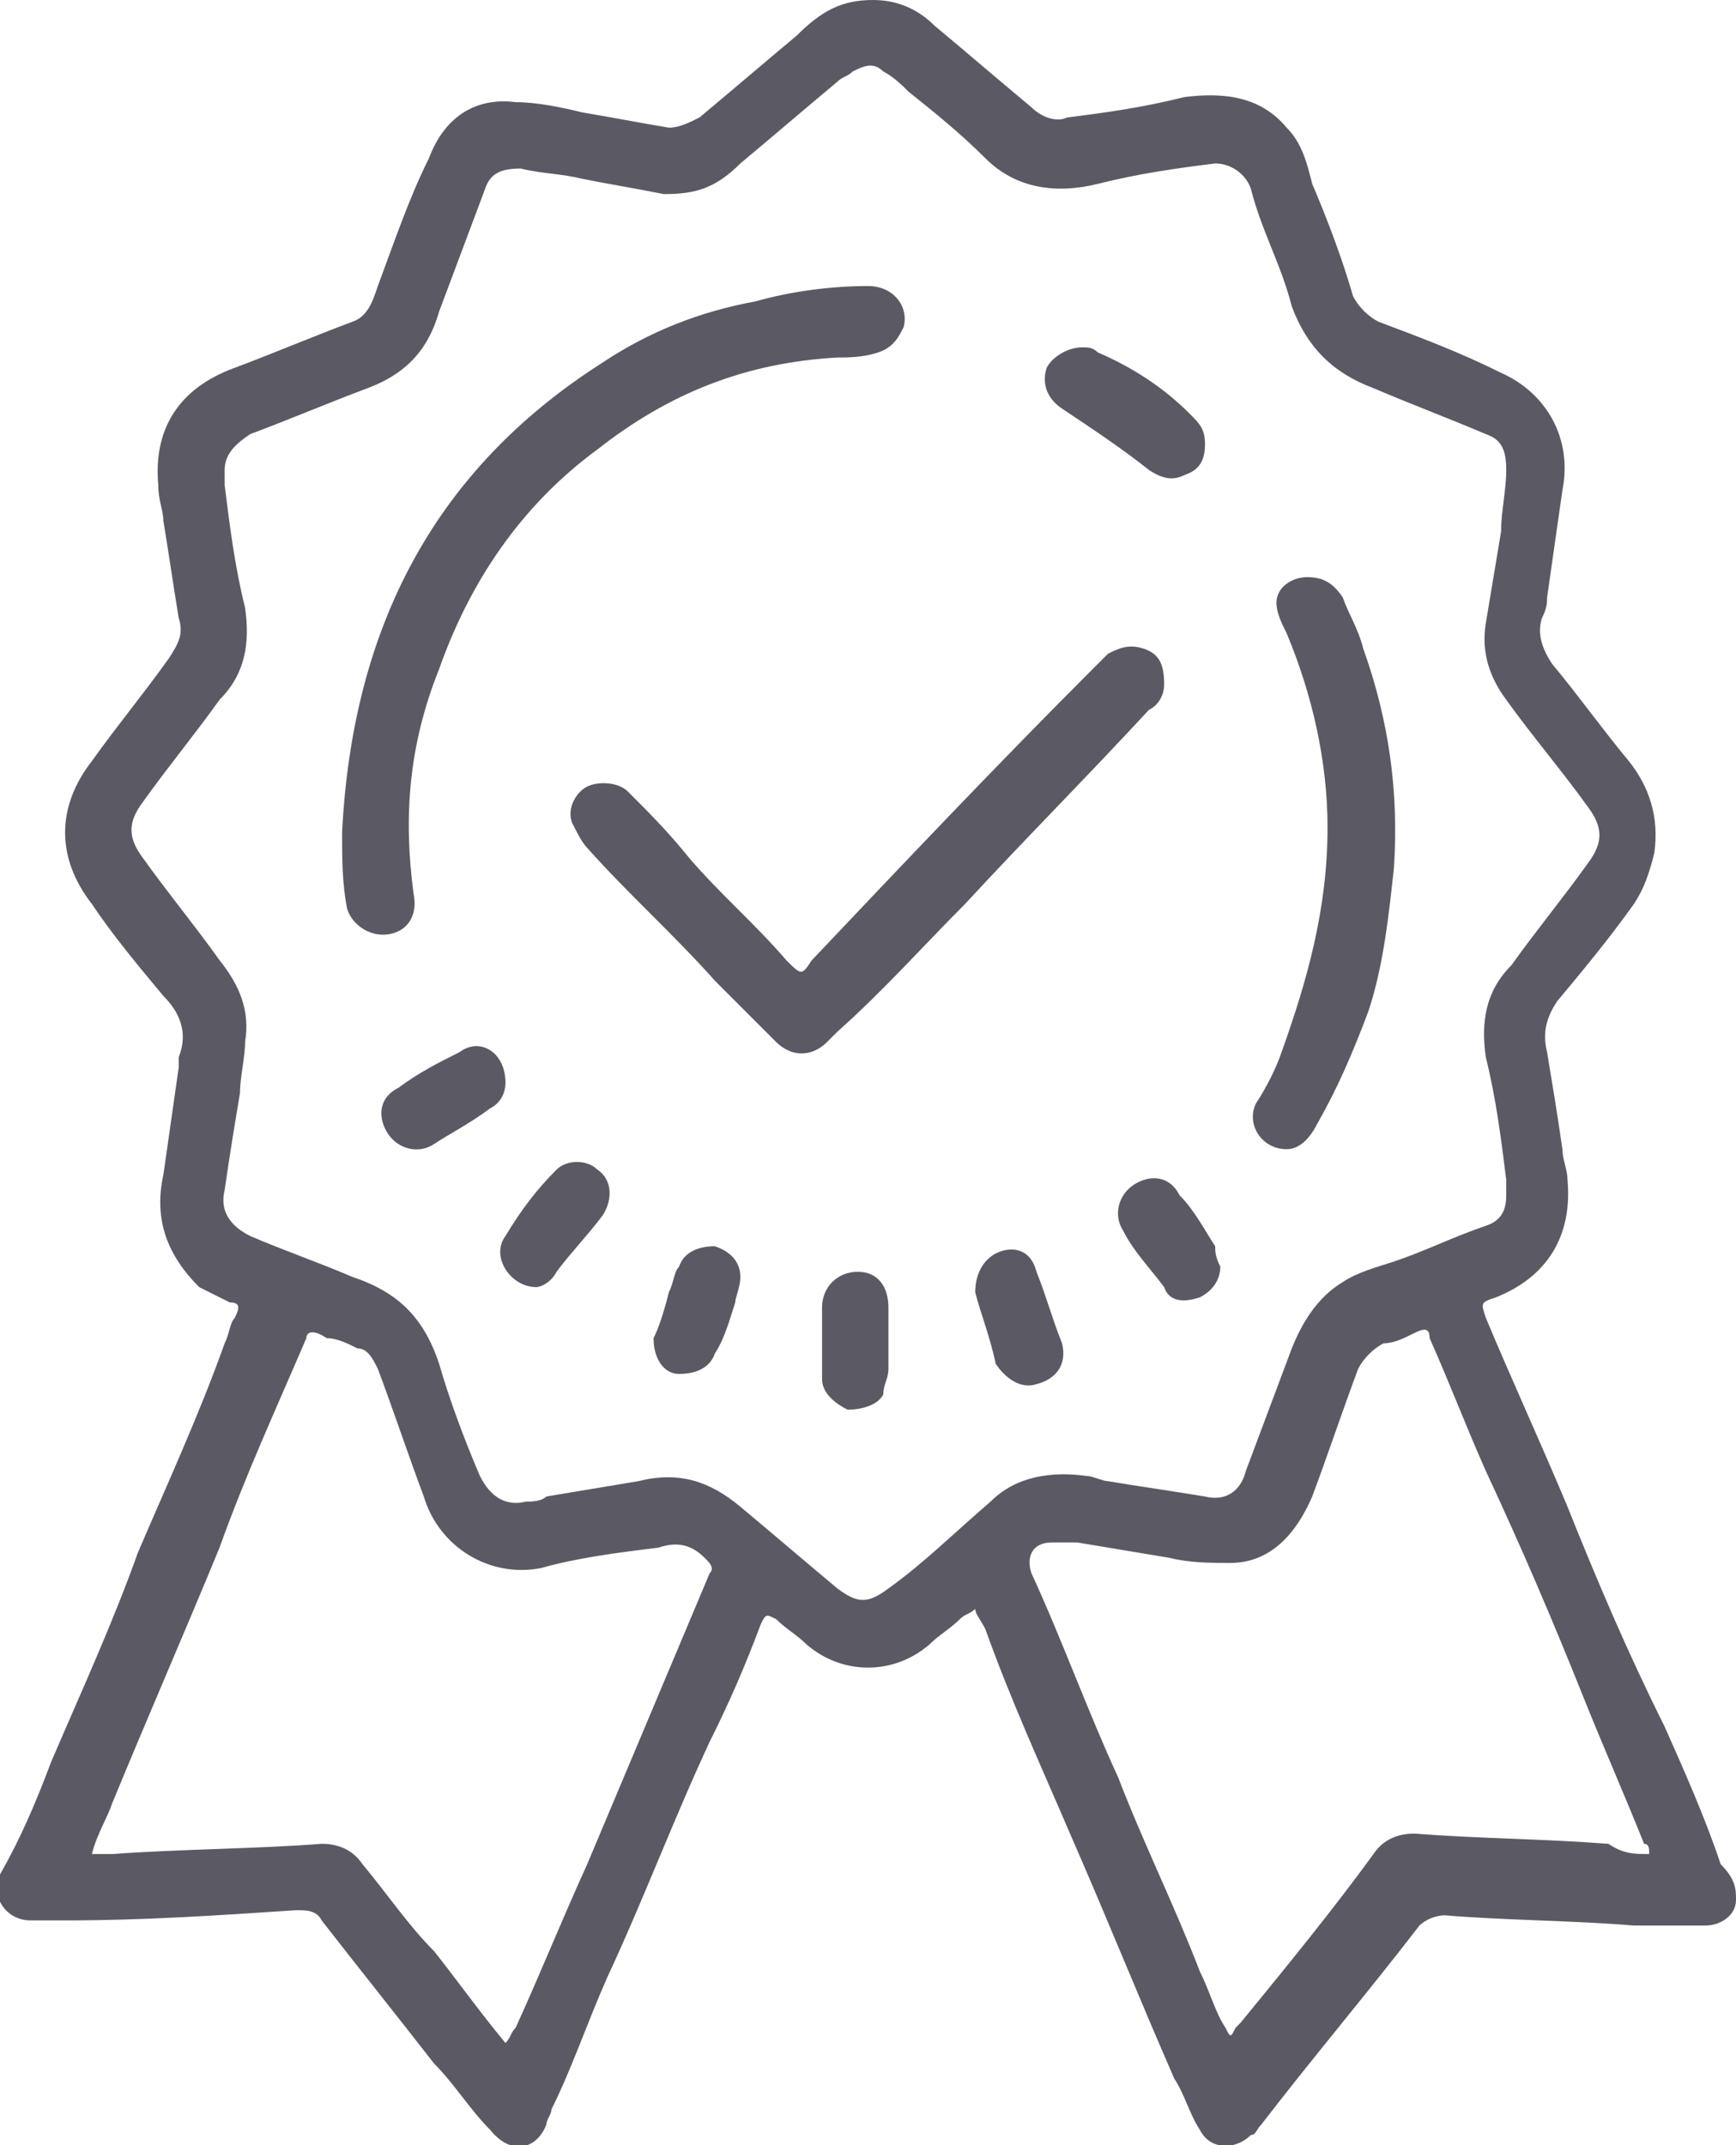
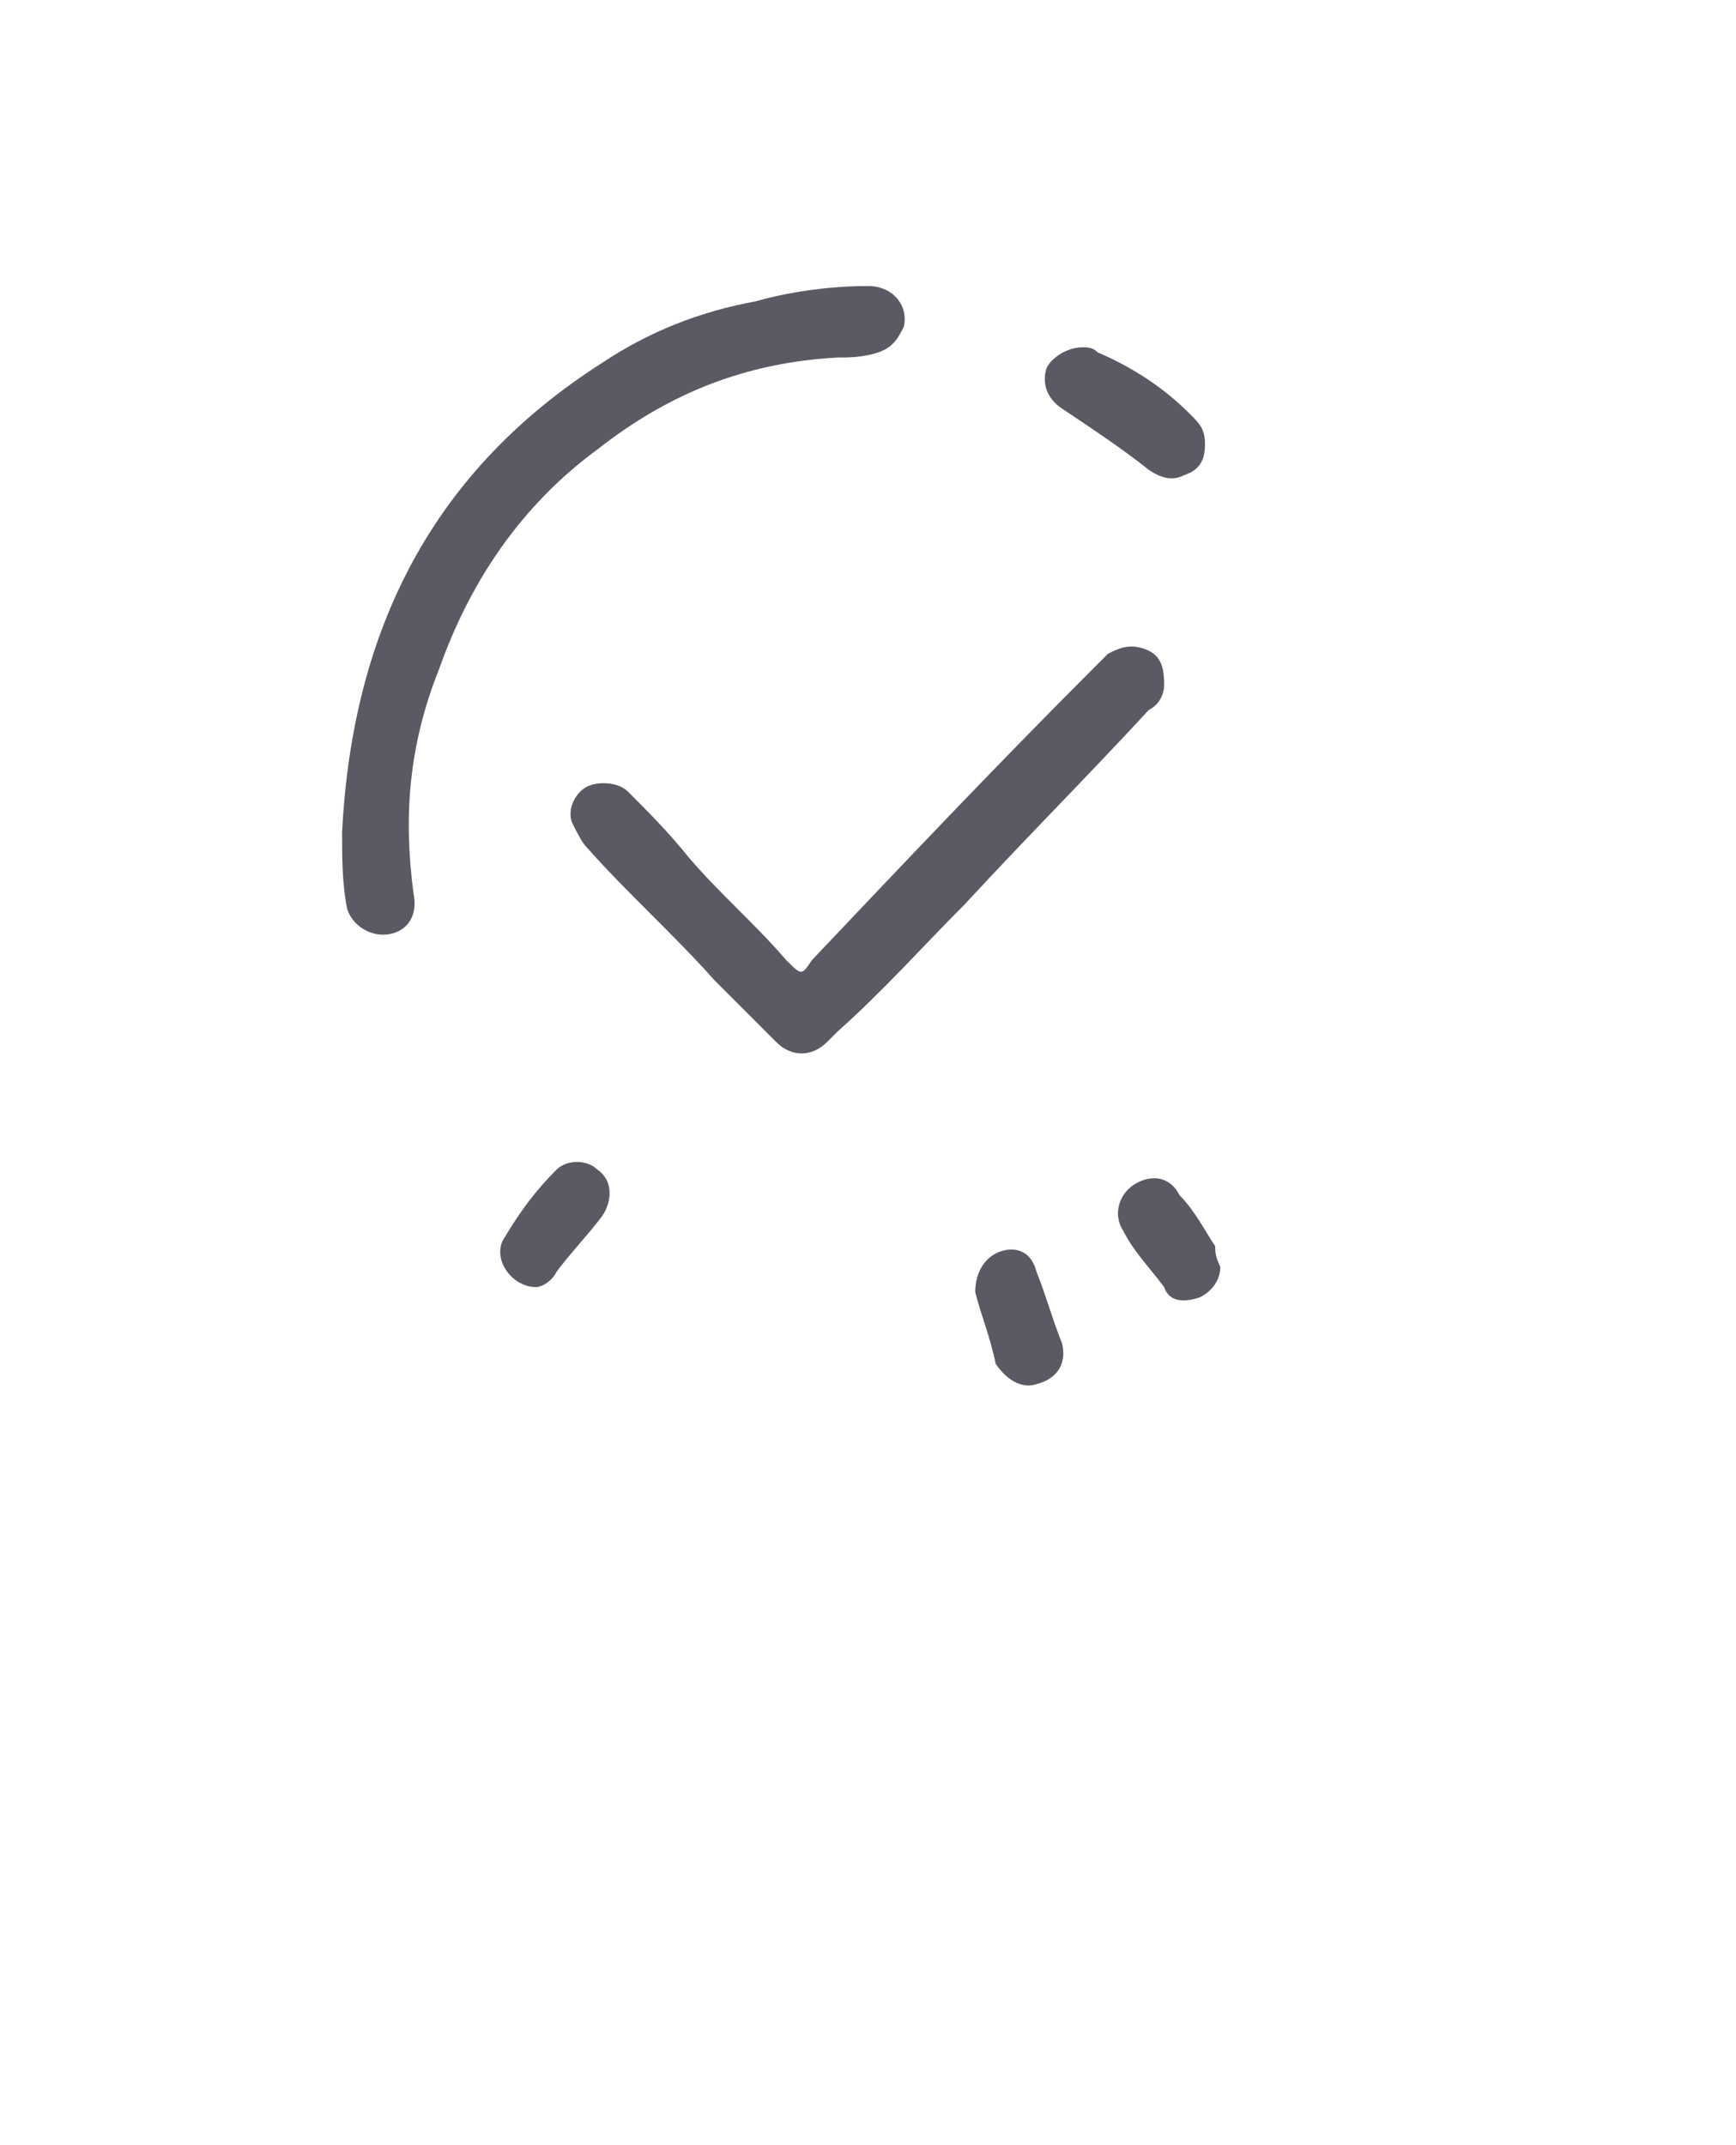
<svg xmlns="http://www.w3.org/2000/svg" xmlns:xlink="http://www.w3.org/1999/xlink" version="1.1" id="Lager_1" x="0px" y="0px" viewBox="0 0 34 42" style="enable-background:new 0 0 34 42;" xml:space="preserve">
  <style type="text/css">
	.st0{clip-path:url(#SVGID_2_);fill:#5B5A64;}
</style>
  <g>
    <defs>
      <rect id="SVGID_1_" y="0" width="34" height="42" />
    </defs>
    <clipPath id="SVGID_2_">
      <use xlink:href="#SVGID_1_" style="overflow:visible;" />
    </clipPath>
-     <path class="st0" d="M9.9,40c0.1-0.1,0.1-0.2,0.2-0.3c0.5-1.1,0.9-2.1,1.4-3.2c0.8-1.9,1.6-3.8,2.4-5.7c0.1-0.1,0-0.2-0.1-0.3   c-0.3-0.3-0.6-0.3-0.9-0.2c-0.8,0.1-1.6,0.2-2.3,0.4c-1,0.2-2-0.4-2.3-1.4c-0.3-0.8-0.6-1.7-0.9-2.5c-0.1-0.2-0.2-0.4-0.4-0.4   c-0.2-0.1-0.4-0.2-0.6-0.2C6.1,26,6,26.1,6,26.2c-0.6,1.4-1.2,2.7-1.7,4.1c-0.7,1.7-1.4,3.3-2.1,5c-0.1,0.3-0.3,0.6-0.4,1   c0.2,0,0.3,0,0.4,0c1.4-0.1,2.8-0.1,4.1-0.2c0.3,0,0.6,0.1,0.8,0.4c0.5,0.6,0.9,1.2,1.4,1.7C8.9,38.7,9.4,39.4,9.9,40 M32.3,36.3   c0-0.1,0-0.2-0.1-0.2c-0.4-1-0.8-1.9-1.2-2.9c-0.6-1.5-1.2-2.9-1.9-4.4c-0.4-0.9-0.7-1.7-1.1-2.6C28,26,27.9,26,27.7,26.1   c-0.2,0.1-0.4,0.2-0.6,0.2c-0.2,0.1-0.4,0.3-0.5,0.5c-0.3,0.8-0.6,1.7-0.9,2.5c-0.3,0.7-0.8,1.3-1.6,1.3c-0.4,0-0.8,0-1.2-0.1   c-0.6-0.1-1.2-0.2-1.8-0.3c-0.2,0-0.3,0-0.5,0c-0.4,0-0.5,0.3-0.4,0.6c0.6,1.3,1.1,2.7,1.7,4c0.5,1.3,1.1,2.5,1.6,3.8   c0.2,0.4,0.3,0.8,0.5,1.1c0.1,0.2,0.1,0.2,0.2,0c0,0,0.1-0.1,0.1-0.1c0.9-1.1,1.8-2.2,2.6-3.3c0.2-0.3,0.5-0.4,0.8-0.4   c1.3,0.1,2.5,0.1,3.8,0.2C31.8,36.3,32,36.3,32.3,36.3 M29.5,9.2c0-0.4-0.1-0.6-0.4-0.7c-0.7-0.3-1.5-0.6-2.2-0.9   c-0.8-0.3-1.3-0.8-1.6-1.6c-0.2-0.8-0.6-1.5-0.8-2.3c-0.1-0.3-0.4-0.5-0.7-0.5c-0.8,0.1-1.5,0.2-2.3,0.4c-0.8,0.2-1.6,0.1-2.2-0.5   c-0.5-0.5-1-0.9-1.5-1.3c-0.1-0.1-0.3-0.3-0.5-0.4c-0.2-0.2-0.4-0.1-0.6,0c-0.1,0.1-0.2,0.1-0.3,0.2c-0.6,0.5-1.3,1.1-1.9,1.6   C14,3.7,13.6,3.8,13,3.8c-0.5-0.1-1.1-0.2-1.6-0.3c-0.4-0.1-0.8-0.1-1.2-0.2c-0.4,0-0.6,0.1-0.7,0.4C9.2,4.5,8.9,5.3,8.6,6.1   C8.4,6.8,8,7.3,7.2,7.6C6.4,7.9,5.7,8.2,4.9,8.5C4.6,8.7,4.4,8.9,4.4,9.2c0,0.1,0,0.2,0,0.3c0.1,0.8,0.2,1.6,0.4,2.4   c0.1,0.7,0,1.3-0.5,1.8c-0.5,0.7-1,1.3-1.5,2c-0.3,0.4-0.3,0.7,0,1.1c0.5,0.7,1,1.3,1.5,2c0.4,0.5,0.6,1,0.5,1.6   c0,0.3-0.1,0.7-0.1,1c-0.1,0.6-0.2,1.2-0.3,1.9c-0.1,0.4,0.1,0.7,0.5,0.9c0.7,0.3,1.3,0.5,2,0.8c0.9,0.3,1.4,0.8,1.7,1.7   c0.2,0.7,0.5,1.5,0.8,2.2c0.2,0.4,0.5,0.6,0.9,0.5c0.1,0,0.3,0,0.4-0.1c0.6-0.1,1.2-0.2,1.8-0.3c0.8-0.2,1.4,0,2,0.5   c0.6,0.5,1.3,1.1,1.9,1.6c0.4,0.3,0.6,0.3,1,0c0.7-0.5,1.3-1.1,2-1.7c0.5-0.5,1.2-0.6,1.9-0.5c0.1,0,0.3,0.1,0.4,0.1   c0.6,0.1,1.3,0.2,1.9,0.3c0.4,0.1,0.7-0.1,0.8-0.5c0.3-0.8,0.6-1.6,0.9-2.4c0.2-0.5,0.5-1,1-1.3c0.3-0.2,0.7-0.3,1-0.4   c0.6-0.2,1.2-0.5,1.8-0.7c0.3-0.1,0.4-0.3,0.4-0.6c0-0.1,0-0.2,0-0.3c-0.1-0.8-0.2-1.6-0.4-2.4c-0.1-0.7,0-1.3,0.5-1.8   c0.5-0.7,1-1.3,1.5-2c0.3-0.4,0.3-0.7,0-1.1c-0.5-0.7-1.1-1.4-1.6-2.1c-0.3-0.4-0.5-0.9-0.4-1.5c0.1-0.6,0.2-1.2,0.3-1.8   C29.4,10,29.5,9.6,29.5,9.2 M19.1,31.5c-0.1,0.1-0.2,0.1-0.3,0.2c-0.2,0.2-0.4,0.3-0.6,0.5c-0.7,0.6-1.7,0.6-2.4,0   c-0.2-0.2-0.4-0.3-0.6-0.5c-0.2-0.1-0.2-0.1-0.3,0.1c-0.3,0.8-0.6,1.5-1,2.3c-0.7,1.5-1.3,3.1-2,4.6c-0.4,0.9-0.7,1.8-1.1,2.6   c0,0.1-0.1,0.2-0.1,0.3c-0.2,0.5-0.7,0.6-1.1,0.1c-0.4-0.4-0.7-0.9-1.1-1.3c-0.7-0.9-1.5-1.9-2.2-2.8c-0.1-0.2-0.3-0.2-0.5-0.2   c-1.5,0.1-3,0.2-4.5,0.2c-0.2,0-0.4,0-0.7,0c-0.5,0-0.8-0.5-0.6-0.9C0.4,36,0.7,35.3,1,34.5c0.6-1.4,1.2-2.7,1.7-4.1   c0.6-1.4,1.2-2.7,1.7-4.1c0.1-0.2,0.1-0.4,0.2-0.5c0.1-0.2,0.1-0.3-0.1-0.3c-0.2-0.1-0.4-0.2-0.6-0.3C3.3,24.6,3,23.9,3.2,23   c0.1-0.7,0.2-1.4,0.3-2.1c0-0.1,0-0.1,0-0.2c0.2-0.5,0-0.9-0.3-1.2c-0.5-0.6-1-1.2-1.4-1.8c-0.7-0.9-0.7-1.9,0-2.8   c0.5-0.7,1-1.3,1.5-2c0.2-0.3,0.3-0.5,0.2-0.8c-0.1-0.6-0.2-1.3-0.3-1.9c0-0.2-0.1-0.4-0.1-0.7C3,8.4,3.5,7.6,4.6,7.2   c0.8-0.3,1.5-0.6,2.3-0.9c0.3-0.1,0.4-0.4,0.5-0.7c0.3-0.8,0.6-1.7,1-2.5C8.7,2.3,9.3,1.9,10.1,2c0.4,0,0.9,0.1,1.3,0.2   c0.6,0.1,1.1,0.2,1.7,0.3c0.2,0,0.4-0.1,0.6-0.2c0.6-0.5,1.3-1.1,1.9-1.6C16.1,0.2,16.5,0,17.1,0c0.5,0,0.9,0.2,1.2,0.5   c0.6,0.5,1.3,1.1,1.9,1.6c0.2,0.2,0.5,0.3,0.7,0.2c0.8-0.1,1.5-0.2,2.3-0.4c0.8-0.1,1.5,0,2,0.6c0.3,0.3,0.4,0.7,0.5,1.1   c0.3,0.7,0.6,1.5,0.8,2.2c0.1,0.2,0.3,0.4,0.5,0.5c0.8,0.3,1.6,0.6,2.4,1c0.9,0.4,1.4,1.3,1.2,2.3c-0.1,0.7-0.2,1.4-0.3,2.1   c0,0.1,0,0.2-0.1,0.4c-0.1,0.3,0,0.6,0.2,0.9c0.5,0.6,1,1.3,1.5,1.9c0.4,0.5,0.6,1.1,0.5,1.8c-0.1,0.4-0.2,0.7-0.4,1   c-0.5,0.7-1,1.3-1.5,1.9c-0.2,0.3-0.3,0.6-0.2,1c0.1,0.6,0.2,1.2,0.3,1.9c0,0.2,0.1,0.4,0.1,0.6c0.1,1.1-0.4,1.9-1.4,2.3   c-0.3,0.1-0.3,0.1-0.2,0.4c0.5,1.2,1.1,2.5,1.6,3.7c0.6,1.5,1.2,2.9,1.9,4.3c0.4,0.9,0.8,1.8,1.1,2.7C34,36.8,34,37,34,37.2   c0,0.3-0.3,0.5-0.6,0.5c-0.5,0-0.9,0-1.4,0c-1.2-0.1-2.5-0.1-3.7-0.2c-0.2,0-0.4,0.1-0.5,0.2c-1,1.3-2.1,2.6-3.1,3.9   c-0.1,0.1-0.1,0.2-0.2,0.2c-0.3,0.3-0.8,0.3-1-0.1c-0.2-0.3-0.3-0.7-0.5-1c-0.7-1.6-1.3-3.1-2-4.7c-0.6-1.4-1.2-2.7-1.7-4.1   C19.2,31.7,19.1,31.6,19.1,31.5" />
    <path class="st0" d="M6.7,16.3c0.2-4,1.8-7.1,5.1-9.2c0.9-0.6,1.9-1,3-1.2c0.7-0.2,1.5-0.3,2.2-0.3c0.5,0,0.8,0.4,0.7,0.8   c-0.1,0.2-0.2,0.4-0.5,0.5C16.9,7,16.6,7,16.4,7c-1.8,0.1-3.3,0.7-4.7,1.8c-1.5,1.1-2.5,2.6-3.1,4.3C8,14.6,7.9,16,8.1,17.5   c0.1,0.5-0.2,0.8-0.6,0.8c-0.3,0-0.6-0.2-0.7-0.5C6.7,17.3,6.7,16.8,6.7,16.3" />
    <path class="st0" d="M22.8,13.4c0,0.2-0.1,0.4-0.3,0.5c-1.2,1.3-2.4,2.5-3.6,3.8c-0.8,0.8-1.6,1.7-2.5,2.5   c-0.1,0.1-0.1,0.1-0.2,0.2c-0.3,0.3-0.7,0.3-1,0c-0.4-0.4-0.8-0.8-1.2-1.2c-0.8-0.9-1.7-1.7-2.5-2.6c-0.1-0.1-0.2-0.3-0.3-0.5   c-0.1-0.3,0.1-0.6,0.3-0.7c0.2-0.1,0.6-0.1,0.8,0.1c0.4,0.4,0.8,0.8,1.2,1.3c0.6,0.7,1.3,1.3,1.9,2c0.3,0.3,0.3,0.3,0.5,0   c1.8-1.9,3.6-3.8,5.5-5.7c0.1-0.1,0.2-0.2,0.3-0.3c0.2-0.1,0.4-0.2,0.7-0.1C22.7,12.8,22.8,13,22.8,13.4" />
-     <path class="st0" d="M26,16.2c0-1.3-0.3-2.6-0.8-3.8C25.1,12.2,25,12,25,11.8c0-0.3,0.3-0.5,0.6-0.5c0.3,0,0.5,0.1,0.7,0.4   c0.1,0.3,0.3,0.6,0.4,1c0.5,1.4,0.7,2.8,0.6,4.3c-0.1,0.9-0.2,1.9-0.5,2.8c-0.3,0.8-0.6,1.5-1,2.2c-0.1,0.2-0.3,0.5-0.6,0.5   c-0.5,0-0.8-0.5-0.6-0.9c0.2-0.3,0.4-0.7,0.5-1C25.6,19.2,26,17.8,26,16.2" />
    <path class="st0" d="M21.2,6.8c0.1,0,0.2,0,0.3,0.1c0.7,0.3,1.3,0.7,1.8,1.2c0.2,0.2,0.3,0.3,0.3,0.6c0,0.3-0.1,0.5-0.4,0.6   c-0.2,0.1-0.4,0.1-0.7-0.1C22,8.8,21.4,8.4,20.8,8c-0.3-0.2-0.4-0.5-0.3-0.8C20.6,7,20.9,6.8,21.2,6.8" />
-     <path class="st0" d="M16.1,26.3c0-0.2,0-0.4,0-0.7c0-0.4,0.3-0.7,0.7-0.7c0.4,0,0.6,0.3,0.6,0.7c0,0.4,0,0.8,0,1.2   c0,0.2-0.1,0.3-0.1,0.5c-0.1,0.2-0.4,0.3-0.7,0.3c-0.2-0.1-0.5-0.3-0.5-0.6c0-0.1,0-0.2,0-0.4C16.1,26.5,16.1,26.4,16.1,26.3   L16.1,26.3z" />
-     <path class="st0" d="M9.9,21.2c0,0.2-0.1,0.4-0.3,0.5c-0.4,0.3-0.8,0.5-1.1,0.7c-0.3,0.2-0.7,0.1-0.9-0.2c-0.2-0.3-0.2-0.7,0.2-0.9   C8.2,21,8.6,20.8,9,20.6C9.4,20.3,9.9,20.6,9.9,21.2" />
    <path class="st0" d="M23.9,24.8c0,0.3-0.2,0.5-0.4,0.6c-0.3,0.1-0.6,0.1-0.7-0.2c-0.3-0.4-0.6-0.7-0.8-1.1   c-0.2-0.3-0.1-0.7,0.2-0.9c0.3-0.2,0.7-0.2,0.9,0.2c0.3,0.3,0.5,0.7,0.7,1C23.8,24.5,23.8,24.6,23.9,24.8" />
    <path class="st0" d="M19.1,25.3c0-0.4,0.2-0.7,0.5-0.8c0.3-0.1,0.6,0,0.7,0.4c0.2,0.5,0.3,0.9,0.5,1.4c0.1,0.4-0.1,0.7-0.5,0.8   c-0.3,0.1-0.6-0.1-0.8-0.4C19.4,26.2,19.2,25.7,19.1,25.3" />
    <path class="st0" d="M10.5,25.2c-0.5,0-0.9-0.6-0.6-1c0.3-0.5,0.6-0.9,1-1.3c0.2-0.2,0.6-0.2,0.8,0c0.3,0.2,0.3,0.6,0.1,0.9   c-0.3,0.4-0.6,0.7-0.9,1.1C10.8,25.1,10.6,25.2,10.5,25.2" />
-     <path class="st0" d="M12.8,26.2c0.1-0.2,0.2-0.5,0.3-0.9c0.1-0.2,0.1-0.4,0.2-0.5c0.1-0.3,0.4-0.4,0.7-0.4c0.3,0.1,0.5,0.3,0.5,0.6   c0,0.2-0.1,0.4-0.1,0.5c-0.1,0.3-0.2,0.7-0.4,1c-0.1,0.3-0.4,0.4-0.7,0.4C13,26.9,12.8,26.6,12.8,26.2" />
  </g>
</svg>